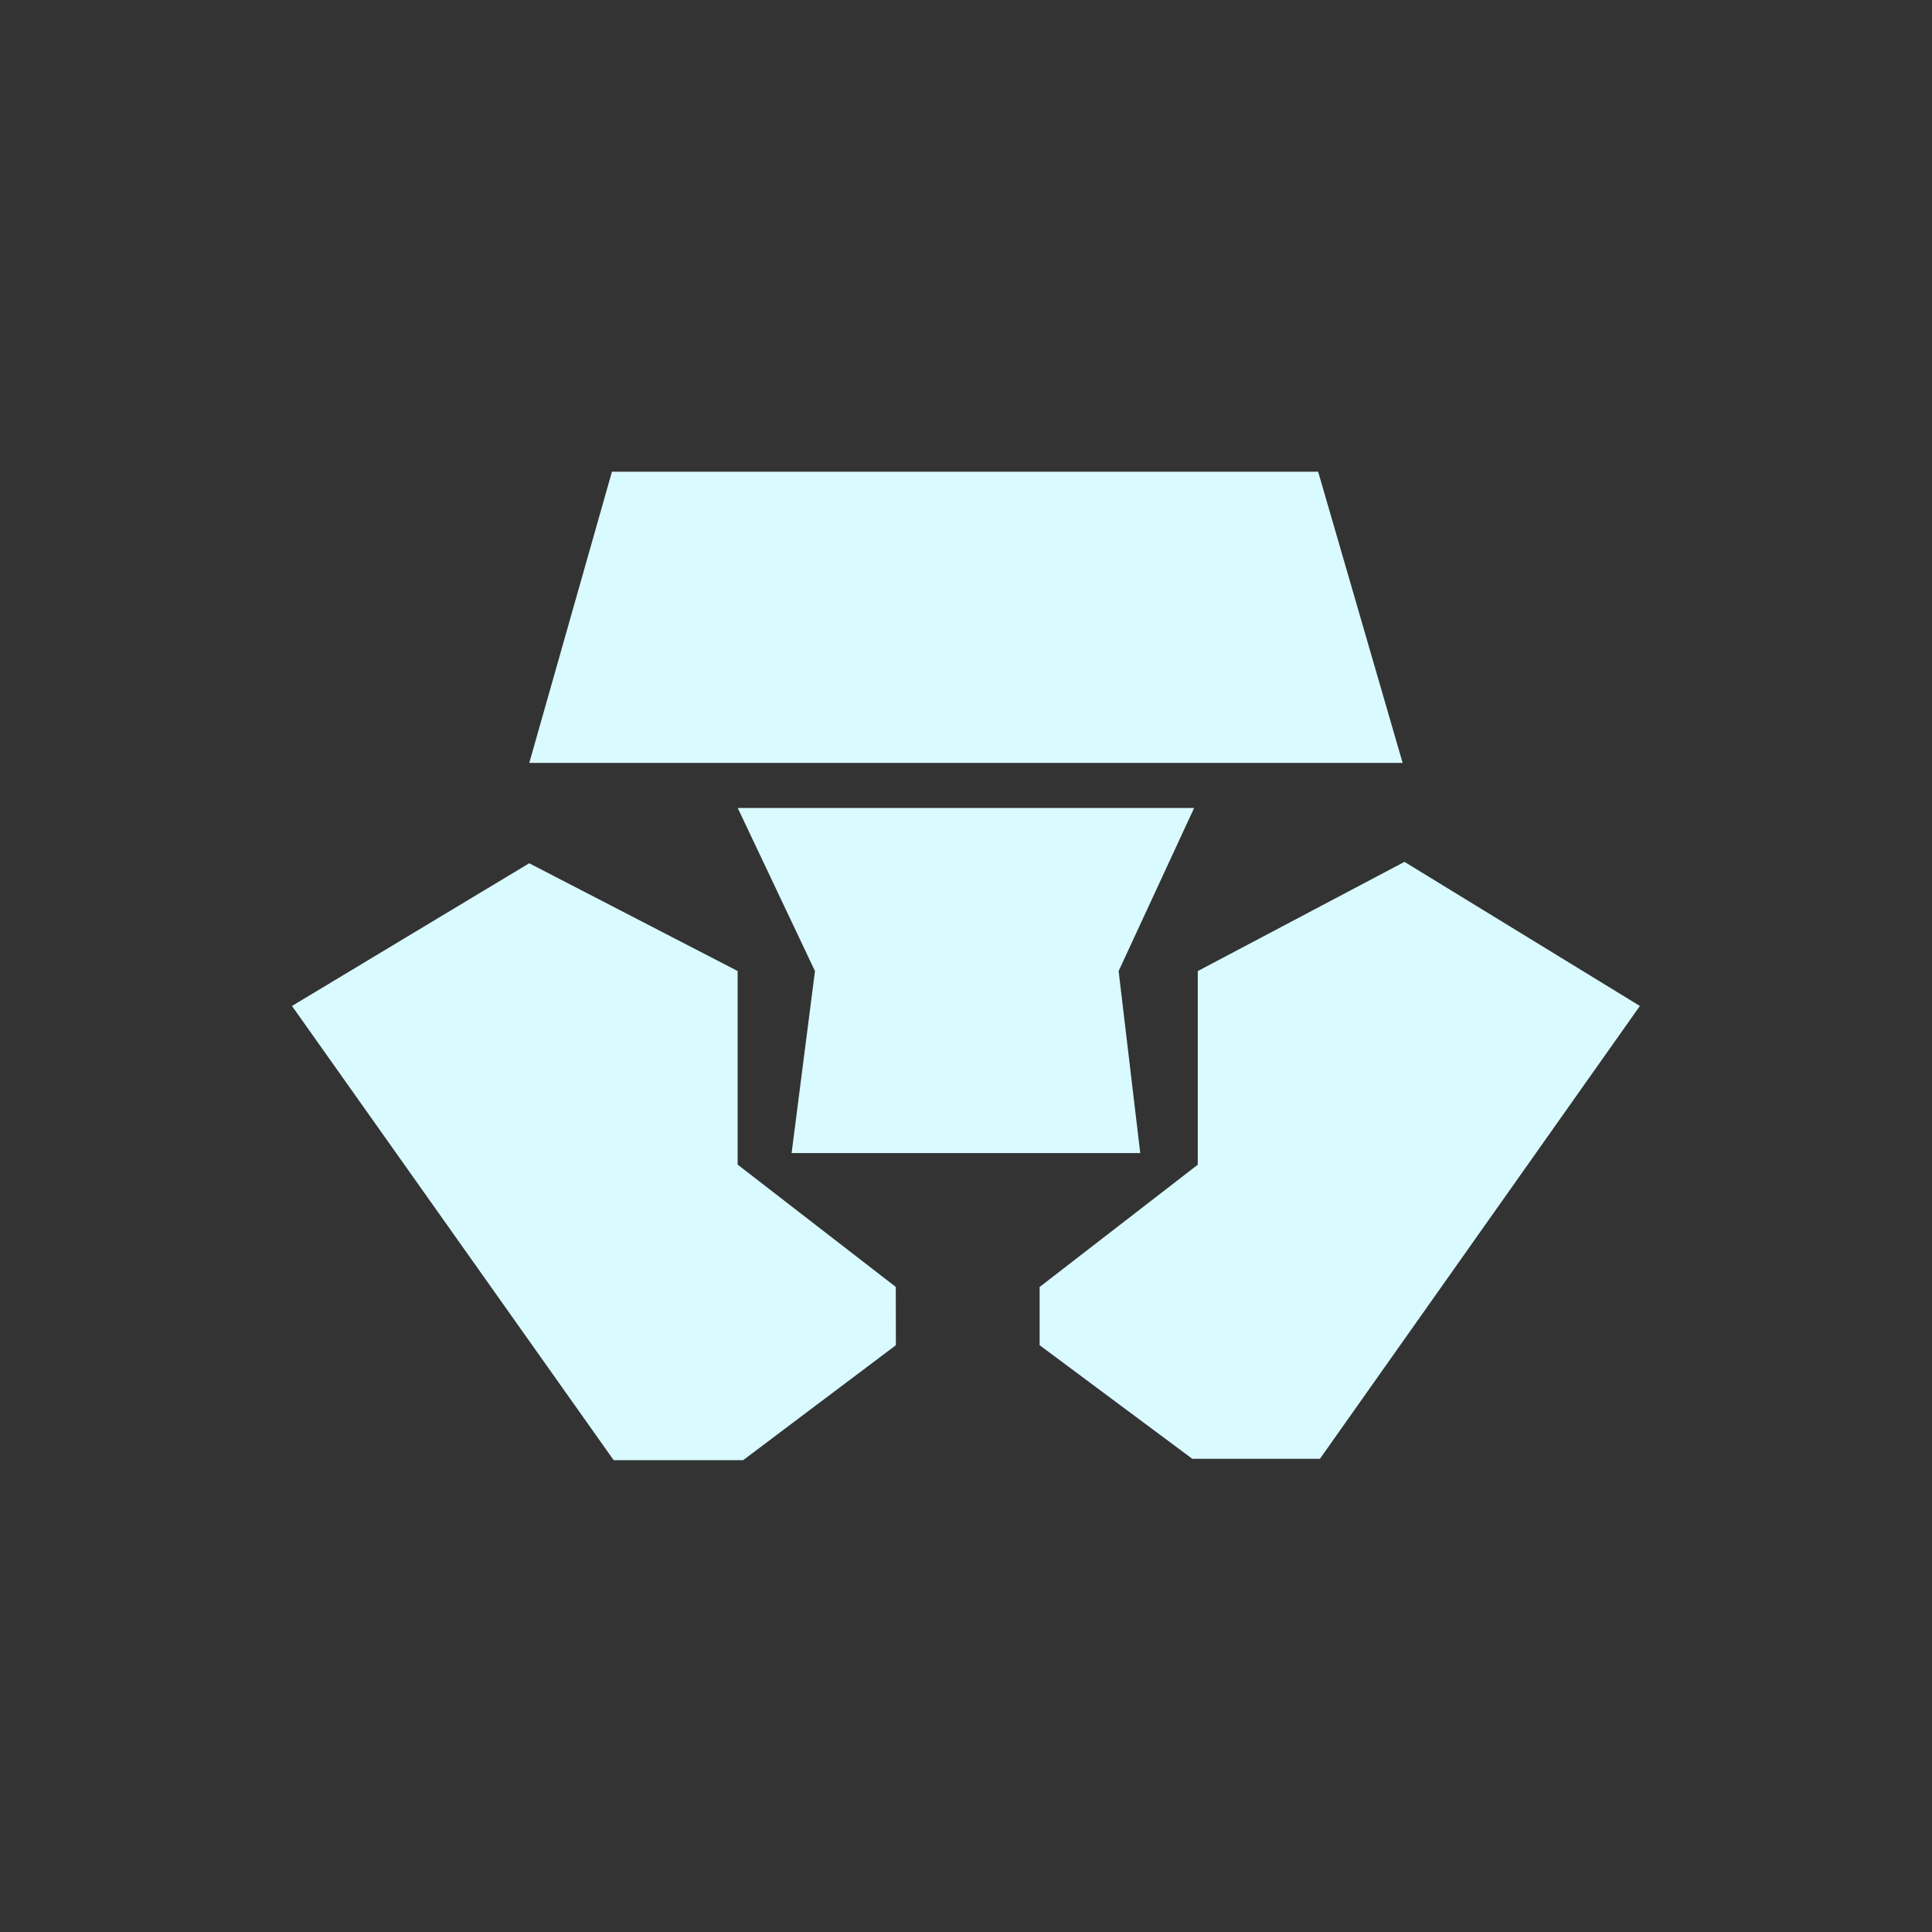
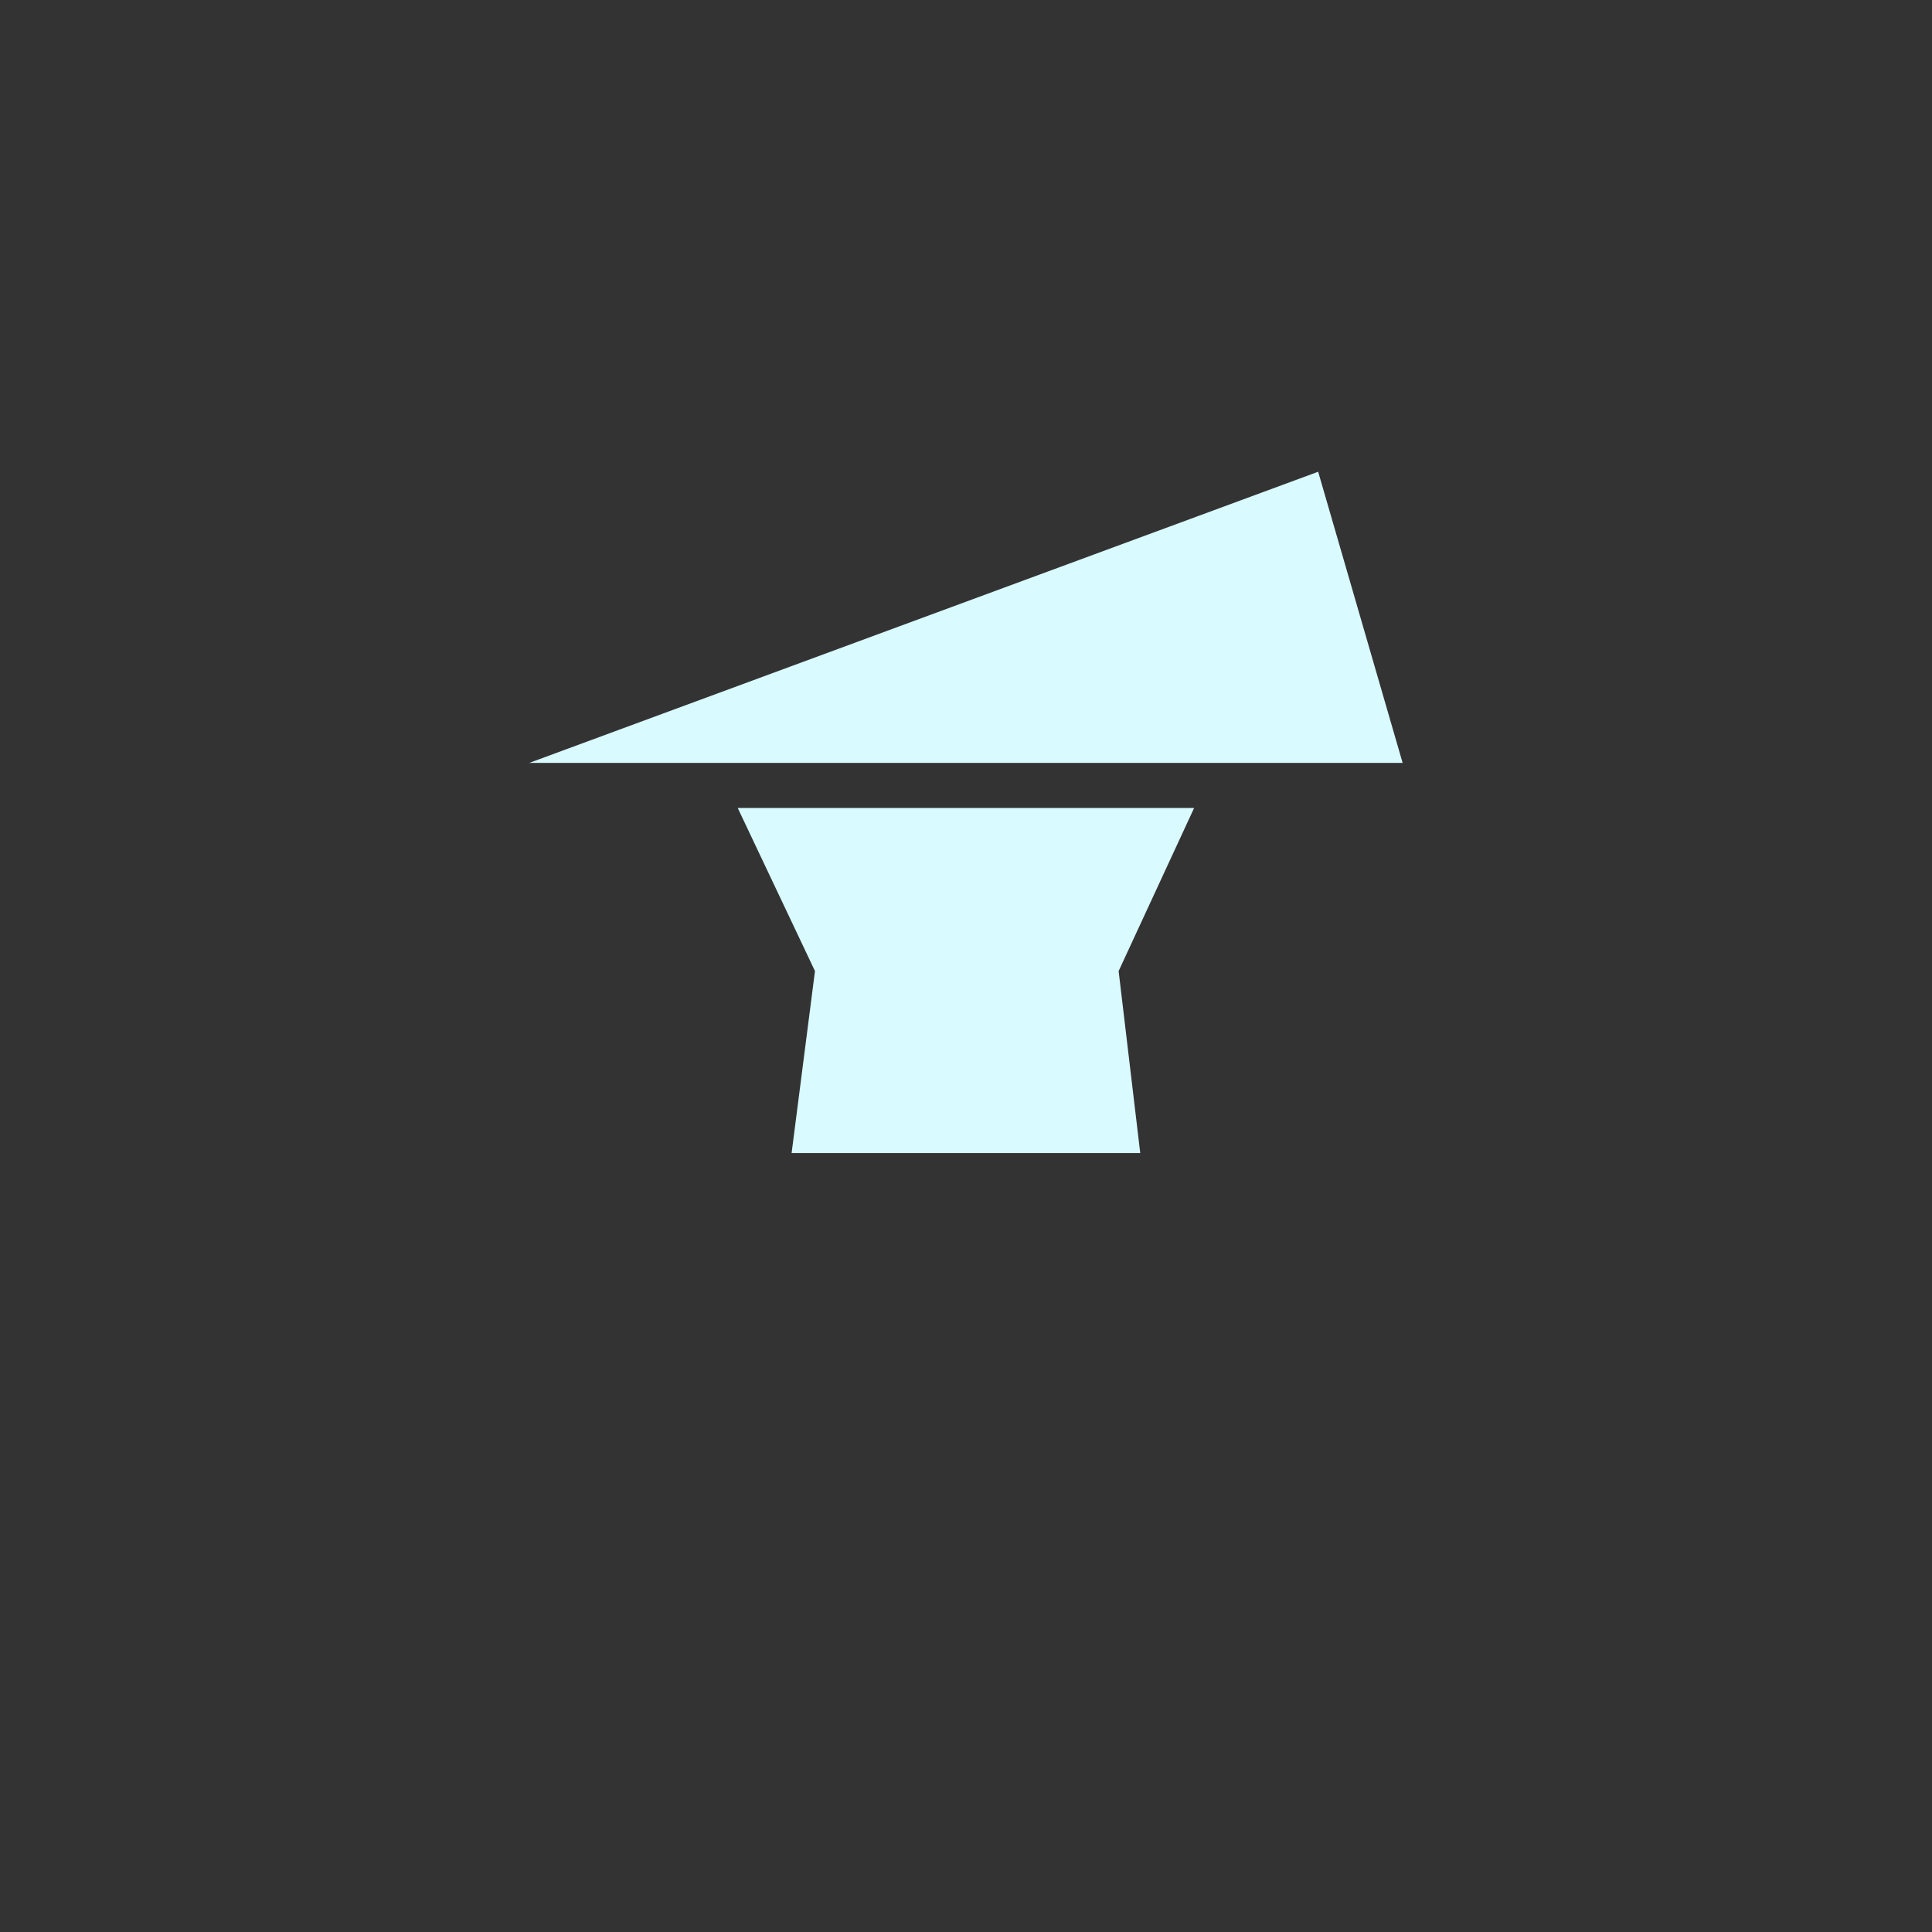
<svg xmlns="http://www.w3.org/2000/svg" width="64" height="64" viewBox="0 0 64 64" fill="none">
  <rect x="0" y="0" width="64" height="64" fill="#333333" stroke="none" />
-   <path d="M39.497 48.325H43.724L54.323 33.324L46.525 28.55L39.678 32.168V38.582L34.439 42.633V44.562L39.497 48.325Z" fill="#D9FAFF" />
  <path d="M26.997 32.168L26.223 38.197H31.937H37.772L37.056 32.168L39.557 26.765H24.438L26.997 32.168Z" fill="#D9FAFF" />
-   <path d="M24.616 48.371L29.677 44.562L29.674 42.631L24.435 38.579V32.166L17.531 28.597L9.672 33.324L20.329 48.371H24.616Z" fill="#D9FAFF" />
-   <path d="M43.666 15.627H20.271L17.533 25.272H46.464L43.666 15.627Z" fill="#D9FAFF" />
+   <path d="M43.666 15.627L17.533 25.272H46.464L43.666 15.627Z" fill="#D9FAFF" />
</svg>